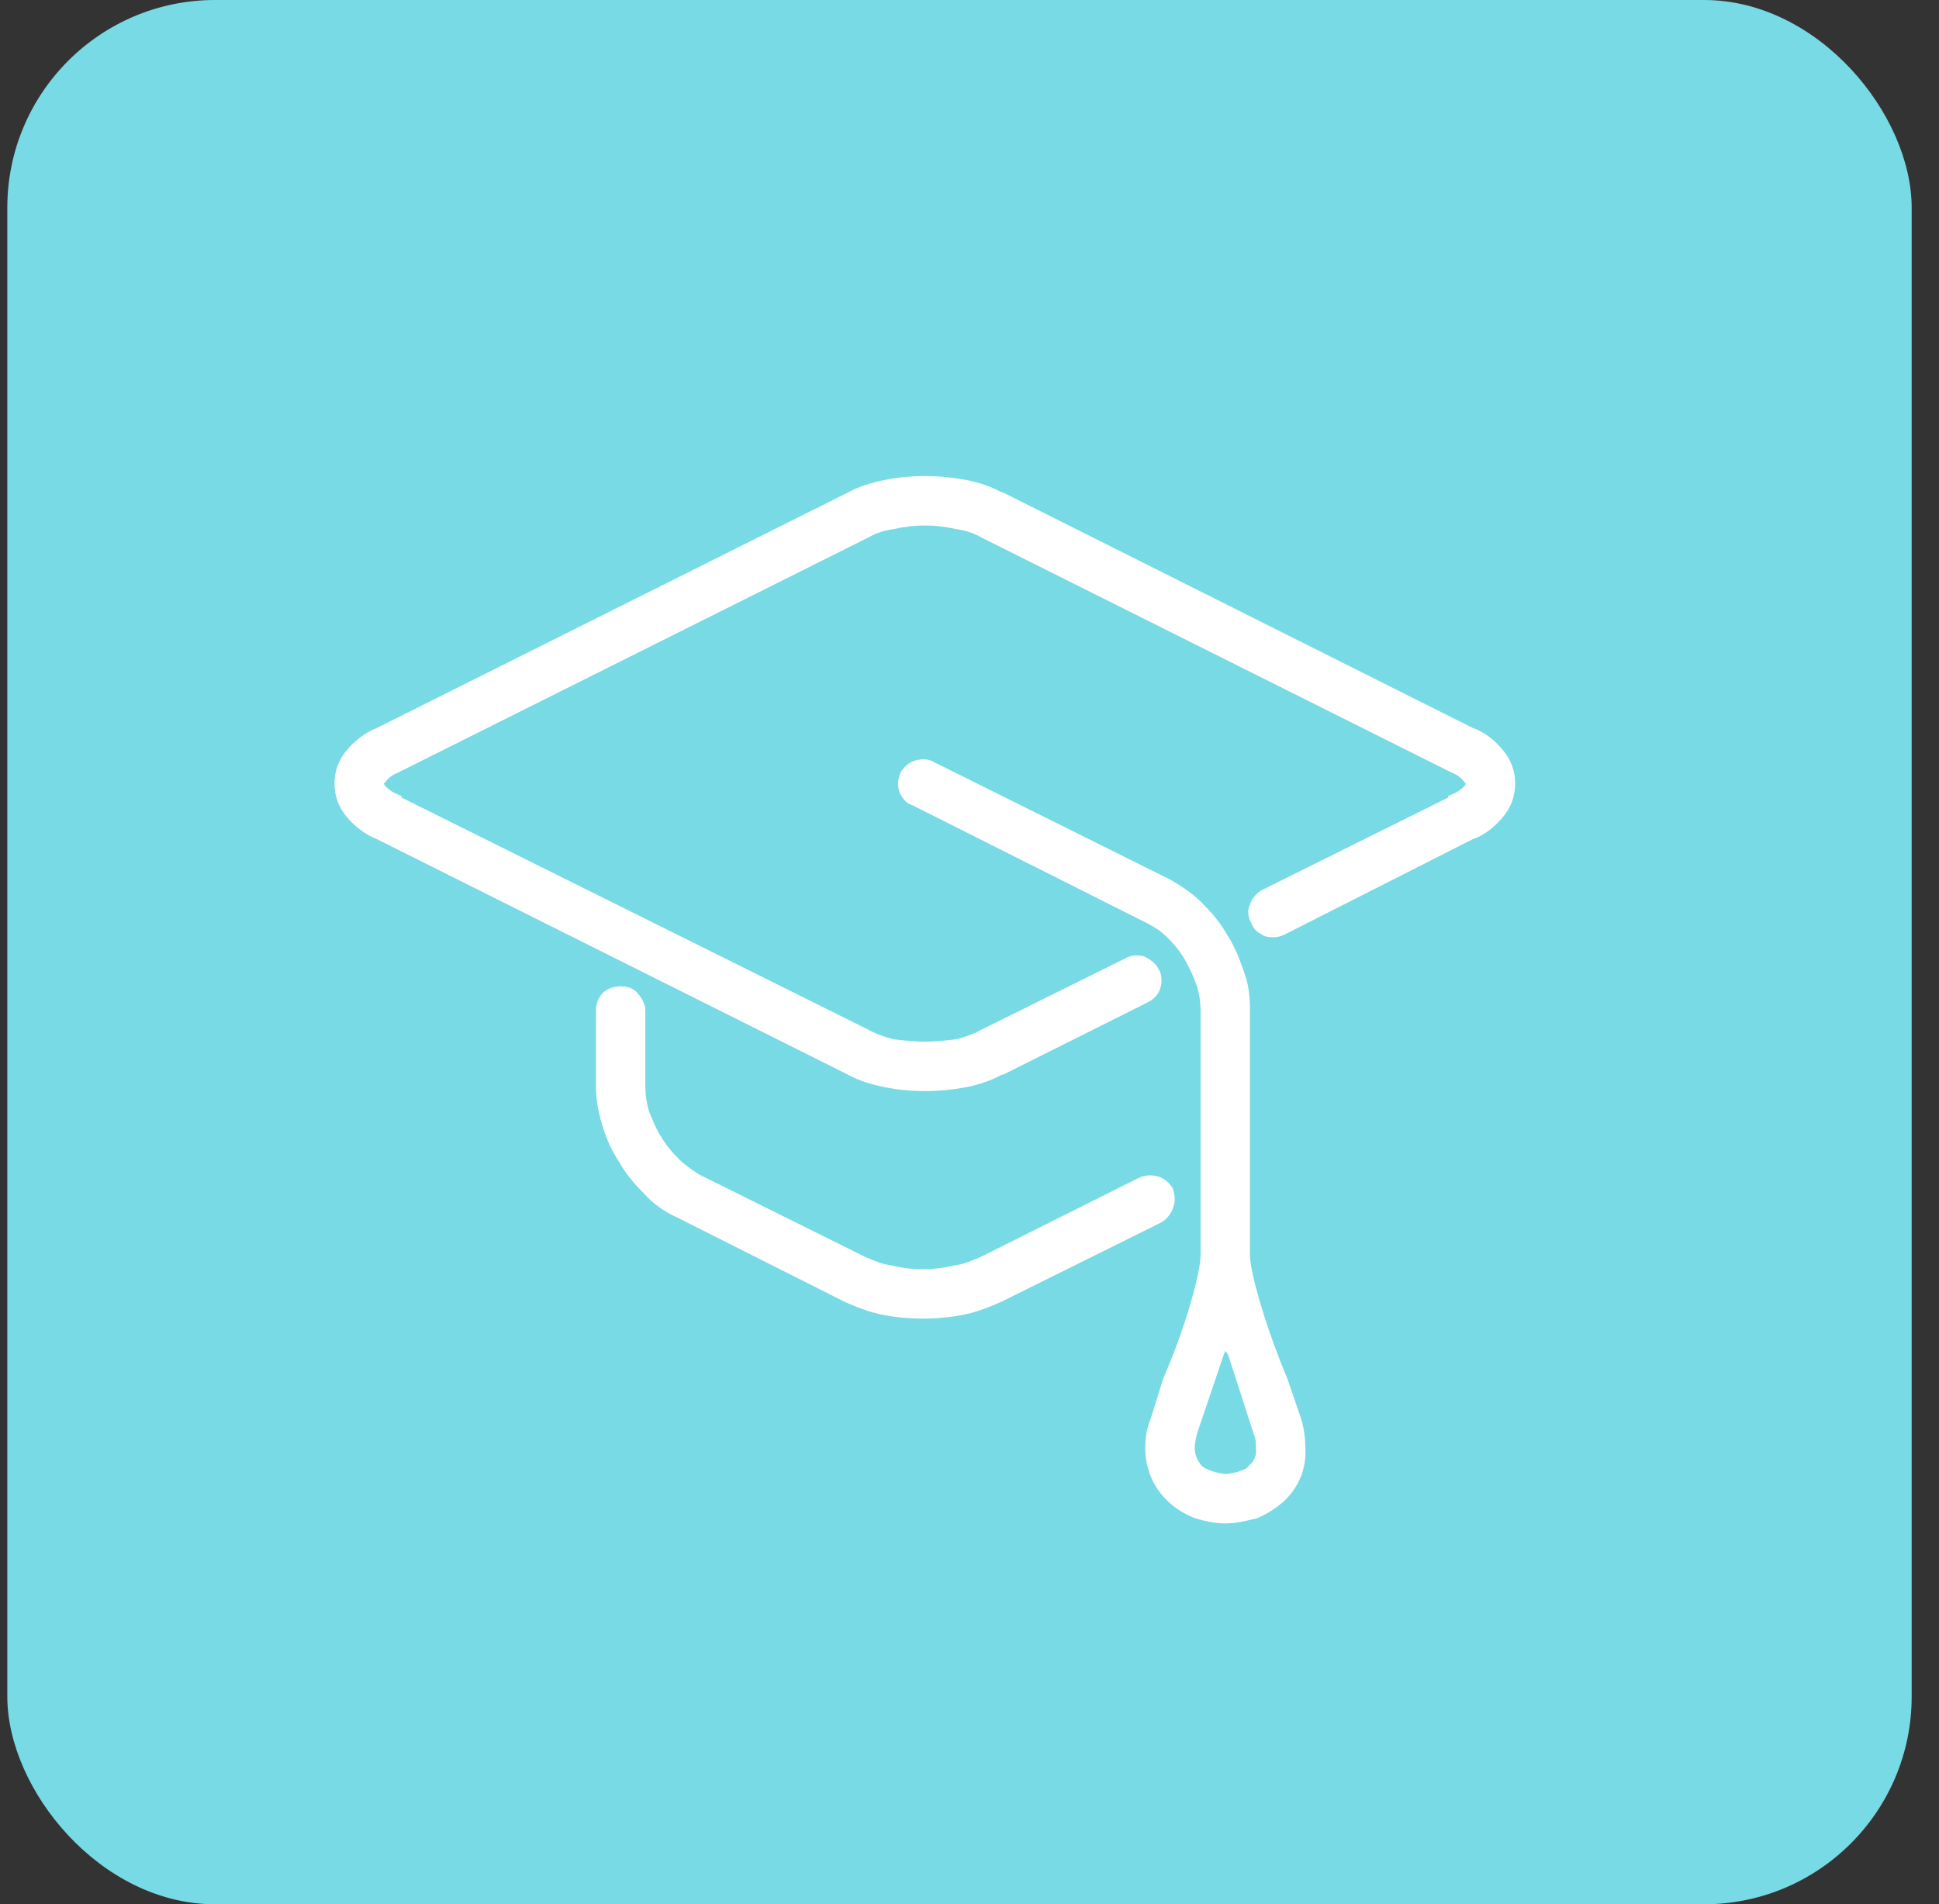
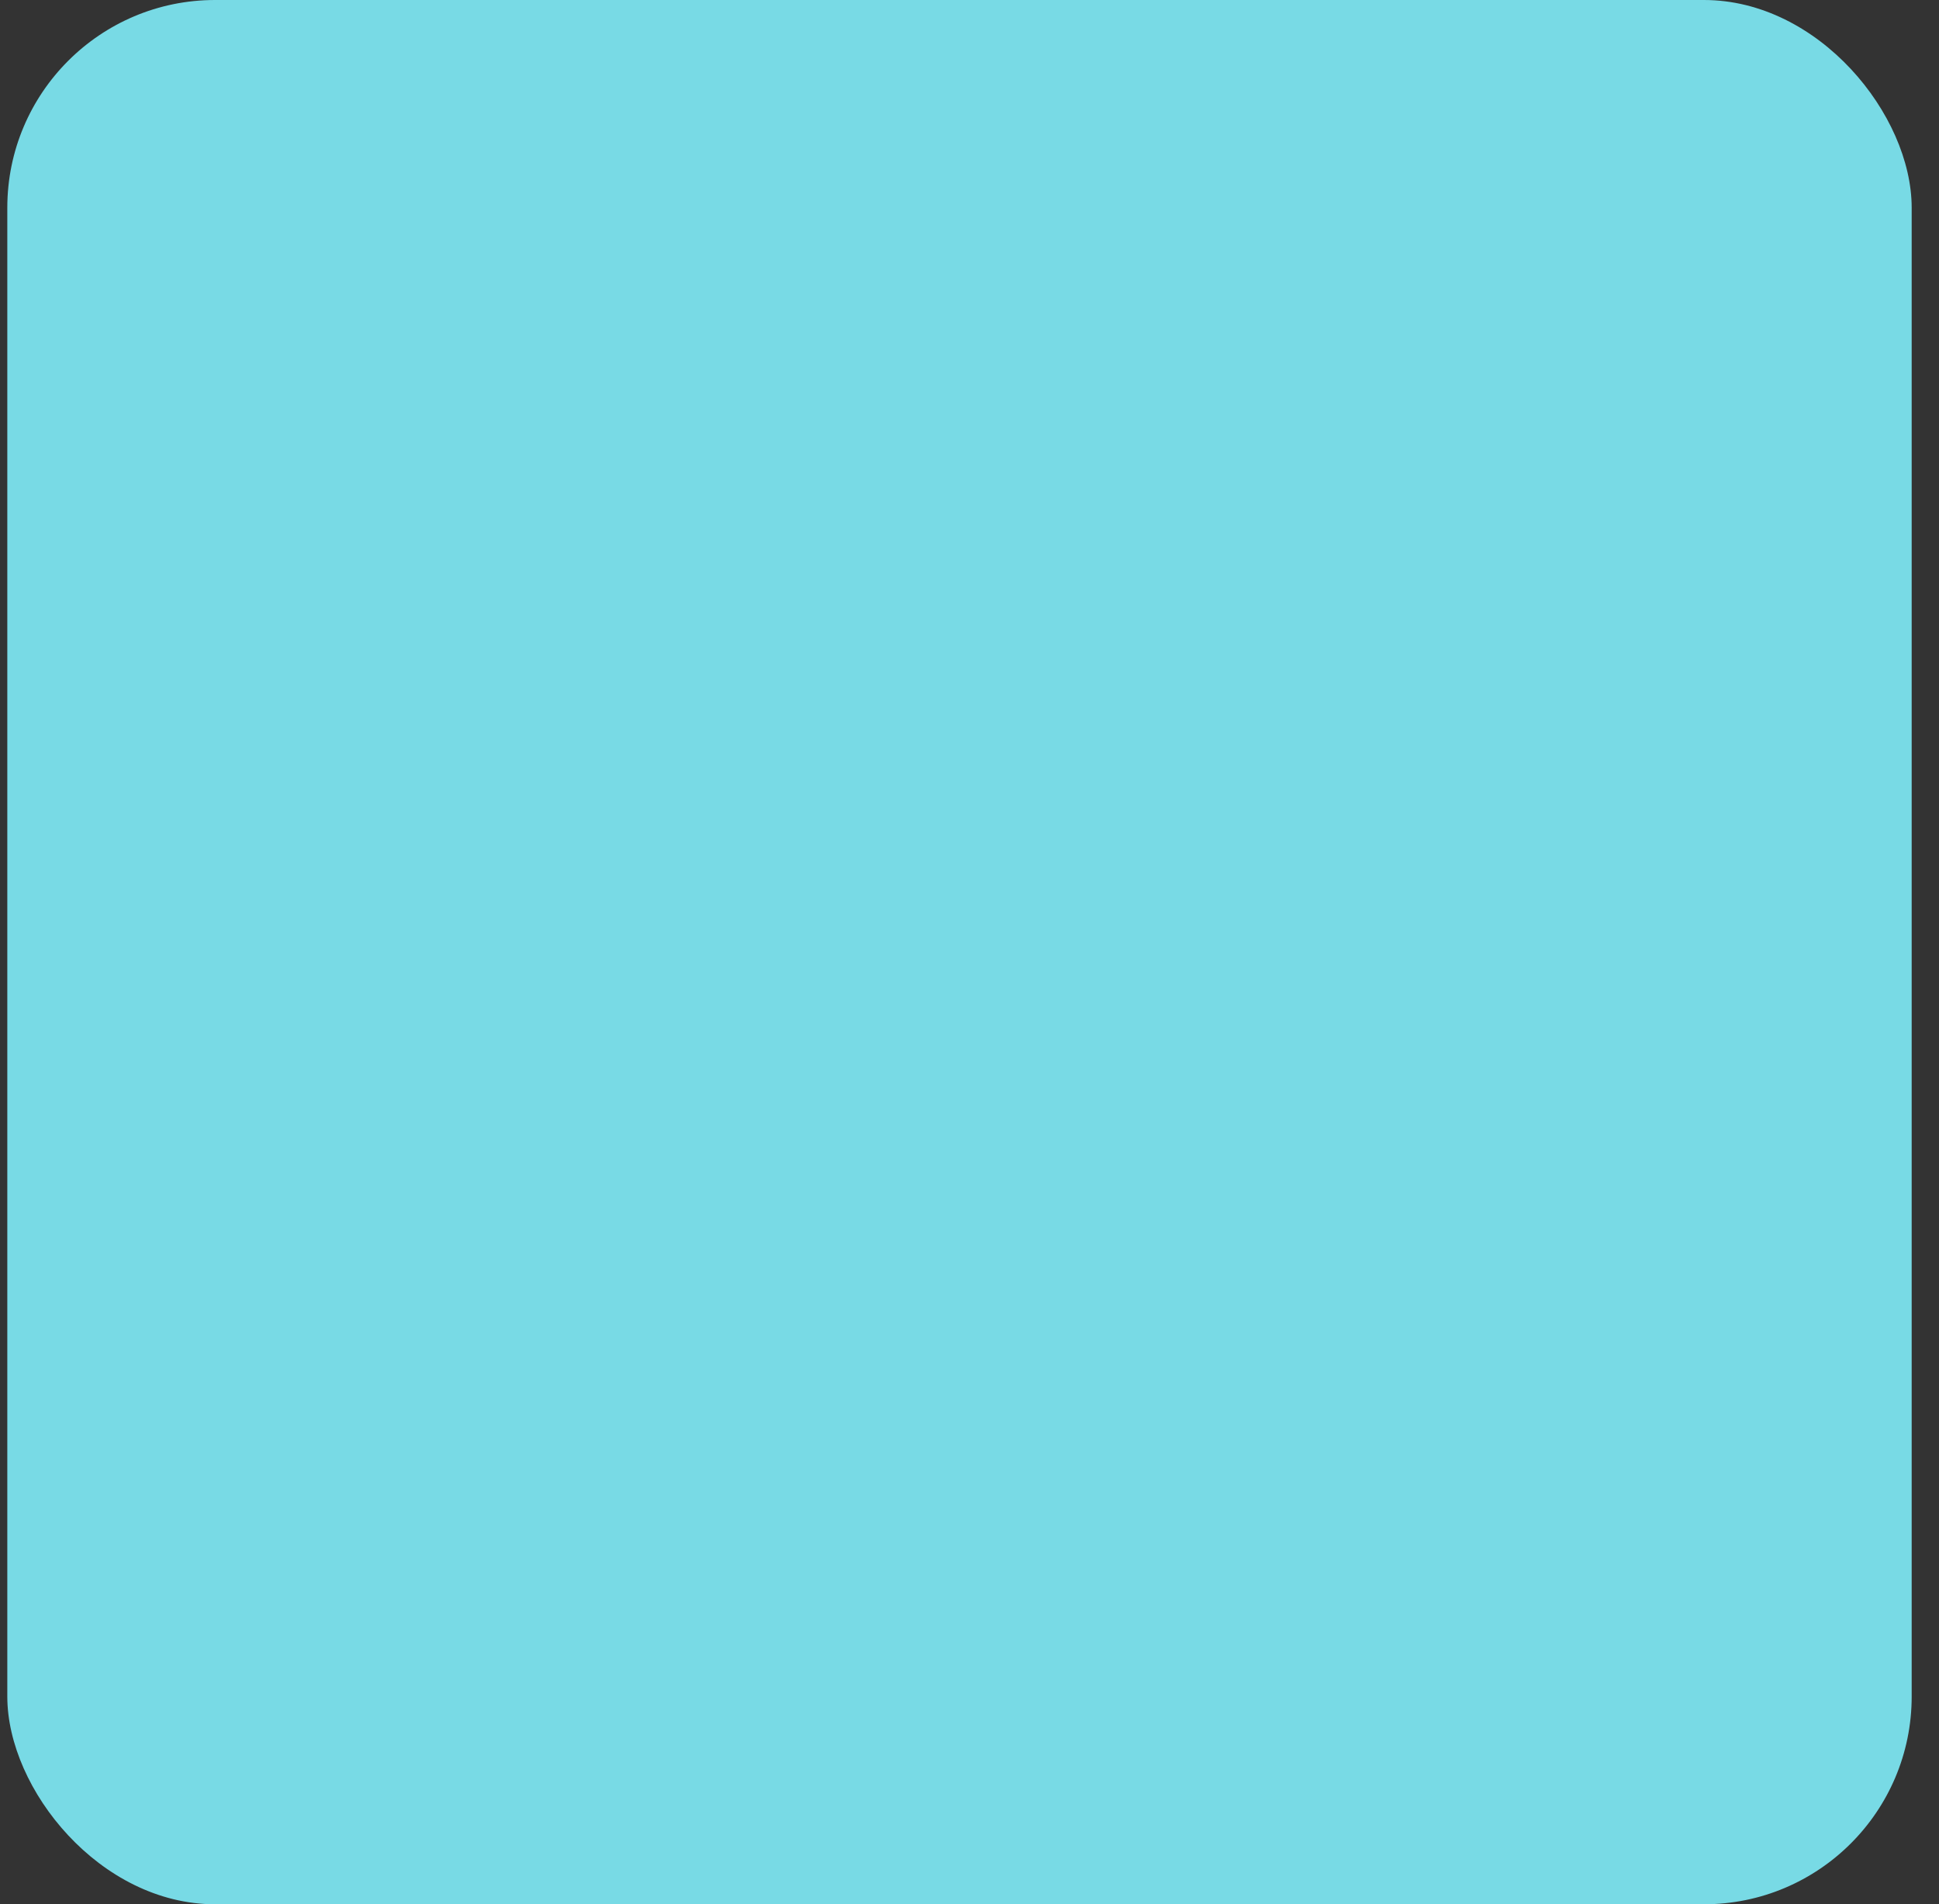
<svg xmlns="http://www.w3.org/2000/svg" width="56" height="55" viewBox="0 0 56 55" fill="none">
  <rect x="0" y="0" width="56" height="55" fill="#333333" stroke="none" />
  <rect x="0.211" width="55" height="55" rx="6" fill="#78DAE5" />
-   <path fill-rule="evenodd" clip-rule="evenodd" d="M26.71 13.75C26.3 13.75 25.926 13.788 25.552 13.862C25.18 13.937 24.8 14.05 24.454 14.242L10.888 21.024C10.569 21.146 10.259 21.38 10.028 21.651C9.785 21.934 9.661 22.264 9.661 22.631C9.661 22.999 9.786 23.328 10.028 23.612C10.259 23.883 10.569 24.116 10.888 24.238L24.454 31.021C24.8 31.213 25.18 31.326 25.552 31.4C25.926 31.475 26.3 31.513 26.71 31.513C27.122 31.513 27.495 31.475 27.902 31.401L27.905 31.4C28.268 31.328 28.601 31.219 28.932 31.041H28.965L33.139 28.954C33.311 28.868 33.462 28.727 33.516 28.523C33.54 28.447 33.55 28.355 33.544 28.266C33.539 28.179 33.518 28.079 33.464 27.993C33.367 27.805 33.22 27.712 33.066 27.635L33.055 27.629L33.043 27.625C32.966 27.6 32.871 27.59 32.78 27.596C32.694 27.601 32.594 27.622 32.508 27.676L28.342 29.741L28.333 29.745C28.104 29.876 27.872 29.945 27.623 30.017L27.522 30.028L27.521 30.028C27.239 30.059 26.988 30.086 26.711 30.086C26.433 30.086 26.183 30.059 25.9 30.028L25.799 30.017C25.549 29.945 25.318 29.876 25.089 29.745L11.596 23.035V22.989L11.489 22.947C11.343 22.889 11.223 22.802 11.129 22.711C11.123 22.7 11.117 22.689 11.112 22.68L11.11 22.677L11.11 22.677C11.102 22.663 11.097 22.654 11.093 22.647C11.088 22.636 11.088 22.634 11.088 22.632L11.088 22.63L11.092 22.626C11.096 22.621 11.101 22.616 11.111 22.606L11.12 22.598L11.127 22.588C11.216 22.468 11.335 22.378 11.49 22.317L25.081 15.522L25.088 15.518C25.321 15.385 25.553 15.318 25.79 15.285L25.803 15.282C26.12 15.212 26.399 15.177 26.711 15.177C27.023 15.177 27.301 15.212 27.619 15.282L27.632 15.284C27.869 15.317 28.101 15.386 28.333 15.518L41.919 22.311L41.932 22.316C42.087 22.378 42.206 22.468 42.295 22.588L42.302 22.598L42.311 22.606C42.32 22.616 42.325 22.621 42.33 22.626C42.332 22.628 42.333 22.63 42.334 22.631L42.334 22.632C42.334 22.634 42.334 22.636 42.329 22.647C42.325 22.654 42.32 22.663 42.312 22.677L42.31 22.68C42.305 22.689 42.299 22.7 42.292 22.711C42.199 22.802 42.079 22.889 41.932 22.947L41.826 22.989V23.034L36.427 25.716L36.418 25.722C36.299 25.802 36.157 25.932 36.102 26.123C36.05 26.217 36.044 26.323 36.054 26.41C36.065 26.497 36.095 26.584 36.138 26.657C36.202 26.863 36.367 26.959 36.509 27.029L36.526 27.038L36.543 27.042C36.717 27.086 36.906 27.089 37.096 26.994L42.531 24.239C42.893 24.116 43.167 23.876 43.394 23.612C43.636 23.328 43.76 22.999 43.76 22.631C43.76 22.264 43.636 21.934 43.394 21.651C43.167 21.386 42.892 21.147 42.531 21.023L28.965 14.222H28.932C28.601 14.043 28.268 13.935 27.905 13.862L27.902 13.862C27.495 13.788 27.122 13.75 26.71 13.75ZM17.925 28.489C17.753 28.489 17.558 28.531 17.405 28.684C17.253 28.836 17.211 29.032 17.211 29.203V31.381C17.211 31.766 17.288 32.146 17.4 32.519C17.513 32.893 17.663 33.233 17.89 33.574C18.081 33.917 18.344 34.217 18.6 34.473C18.872 34.783 19.218 35.011 19.558 35.164L24.383 37.594L24.391 37.598C24.719 37.743 25.096 37.896 25.479 37.972C25.854 38.047 26.265 38.084 26.673 38.084C27.046 38.084 27.457 38.047 27.832 37.972C28.214 37.896 28.591 37.743 28.92 37.598L33.548 35.302L33.557 35.296C33.678 35.215 33.82 35.081 33.876 34.889C33.964 34.694 33.917 34.504 33.885 34.373L33.88 34.353L33.873 34.324L33.857 34.299C33.773 34.174 33.633 34.027 33.43 33.975L33.429 33.975C33.257 33.933 33.069 33.931 32.878 34.025L28.31 36.31L28.306 36.312C28.051 36.419 27.82 36.517 27.559 36.55L27.549 36.551L27.54 36.553C27.265 36.622 26.951 36.658 26.673 36.658C26.359 36.658 26.047 36.622 25.771 36.553L25.761 36.551L25.751 36.55C25.489 36.517 25.258 36.419 25.002 36.31L20.187 33.92C19.971 33.777 19.771 33.641 19.605 33.475C19.394 33.265 19.224 33.058 19.089 32.822L19.082 32.812C18.971 32.646 18.883 32.435 18.793 32.217C18.775 32.173 18.756 32.13 18.738 32.086C18.671 31.851 18.638 31.616 18.638 31.381V29.203C18.638 29.008 18.546 28.827 18.418 28.695C18.294 28.524 18.077 28.489 17.925 28.489ZM33.763 25.388L26.976 22.012C26.811 21.908 26.613 21.919 26.452 21.96C26.249 22.01 26.11 22.158 26.026 22.284L26.02 22.293L26.016 22.302C25.921 22.492 25.924 22.682 25.966 22.853L25.971 22.872L25.98 22.89C26.052 23.032 26.15 23.2 26.36 23.262L33.133 26.666C33.339 26.77 33.542 26.904 33.708 27.07C33.918 27.282 34.089 27.488 34.225 27.725C34.363 27.966 34.468 28.209 34.574 28.493C34.641 28.729 34.674 28.965 34.674 29.203V36.245C34.674 36.508 34.563 37.04 34.368 37.699C34.175 38.351 33.905 39.107 33.599 39.807L33.595 39.816L33.232 40.978C33.115 41.256 33.077 41.533 33.077 41.835C33.077 42.424 33.313 42.978 33.746 43.373C33.949 43.575 34.223 43.729 34.487 43.842L34.497 43.846L34.507 43.849C34.762 43.922 35.072 44 35.387 44C35.699 44 36.006 43.924 36.29 43.853L36.29 43.853L36.313 43.847L36.326 43.842C36.598 43.725 36.83 43.57 37.057 43.381L37.062 43.376C37.497 42.981 37.736 42.425 37.699 41.829C37.698 41.527 37.659 41.258 37.583 40.99L37.181 39.82L37.176 39.81C36.889 39.125 36.618 38.368 36.42 37.712C36.222 37.055 36.103 36.521 36.1 36.255V29.166C36.1 28.794 36.064 28.408 35.909 28.019C35.8 27.689 35.649 27.314 35.424 26.972C35.231 26.628 34.965 26.327 34.708 26.07C34.439 25.801 34.098 25.573 33.763 25.388ZM35.332 39.161C35.354 39.087 35.378 39.043 35.396 39.02L35.399 39.023C35.422 39.048 35.452 39.094 35.483 39.17L36.212 41.428L36.217 41.44C36.269 41.542 36.272 41.681 36.272 41.835V41.848L36.274 41.862C36.299 42.014 36.221 42.209 36.081 42.322L36.062 42.337L36.047 42.358C36.01 42.413 35.957 42.436 35.842 42.475L35.831 42.478L35.821 42.483C35.772 42.508 35.676 42.531 35.575 42.549C35.529 42.558 35.486 42.564 35.455 42.568L35.418 42.573L35.414 42.574H35.397L35.393 42.573L35.356 42.568C35.325 42.564 35.283 42.558 35.236 42.549C35.135 42.531 35.04 42.508 34.992 42.484L34.981 42.478L34.97 42.475C34.862 42.438 34.787 42.411 34.708 42.334C34.594 42.218 34.504 42.007 34.504 41.835C34.504 41.714 34.535 41.553 34.569 41.411L35.33 39.166L35.332 39.161Z" fill="white" />
</svg>